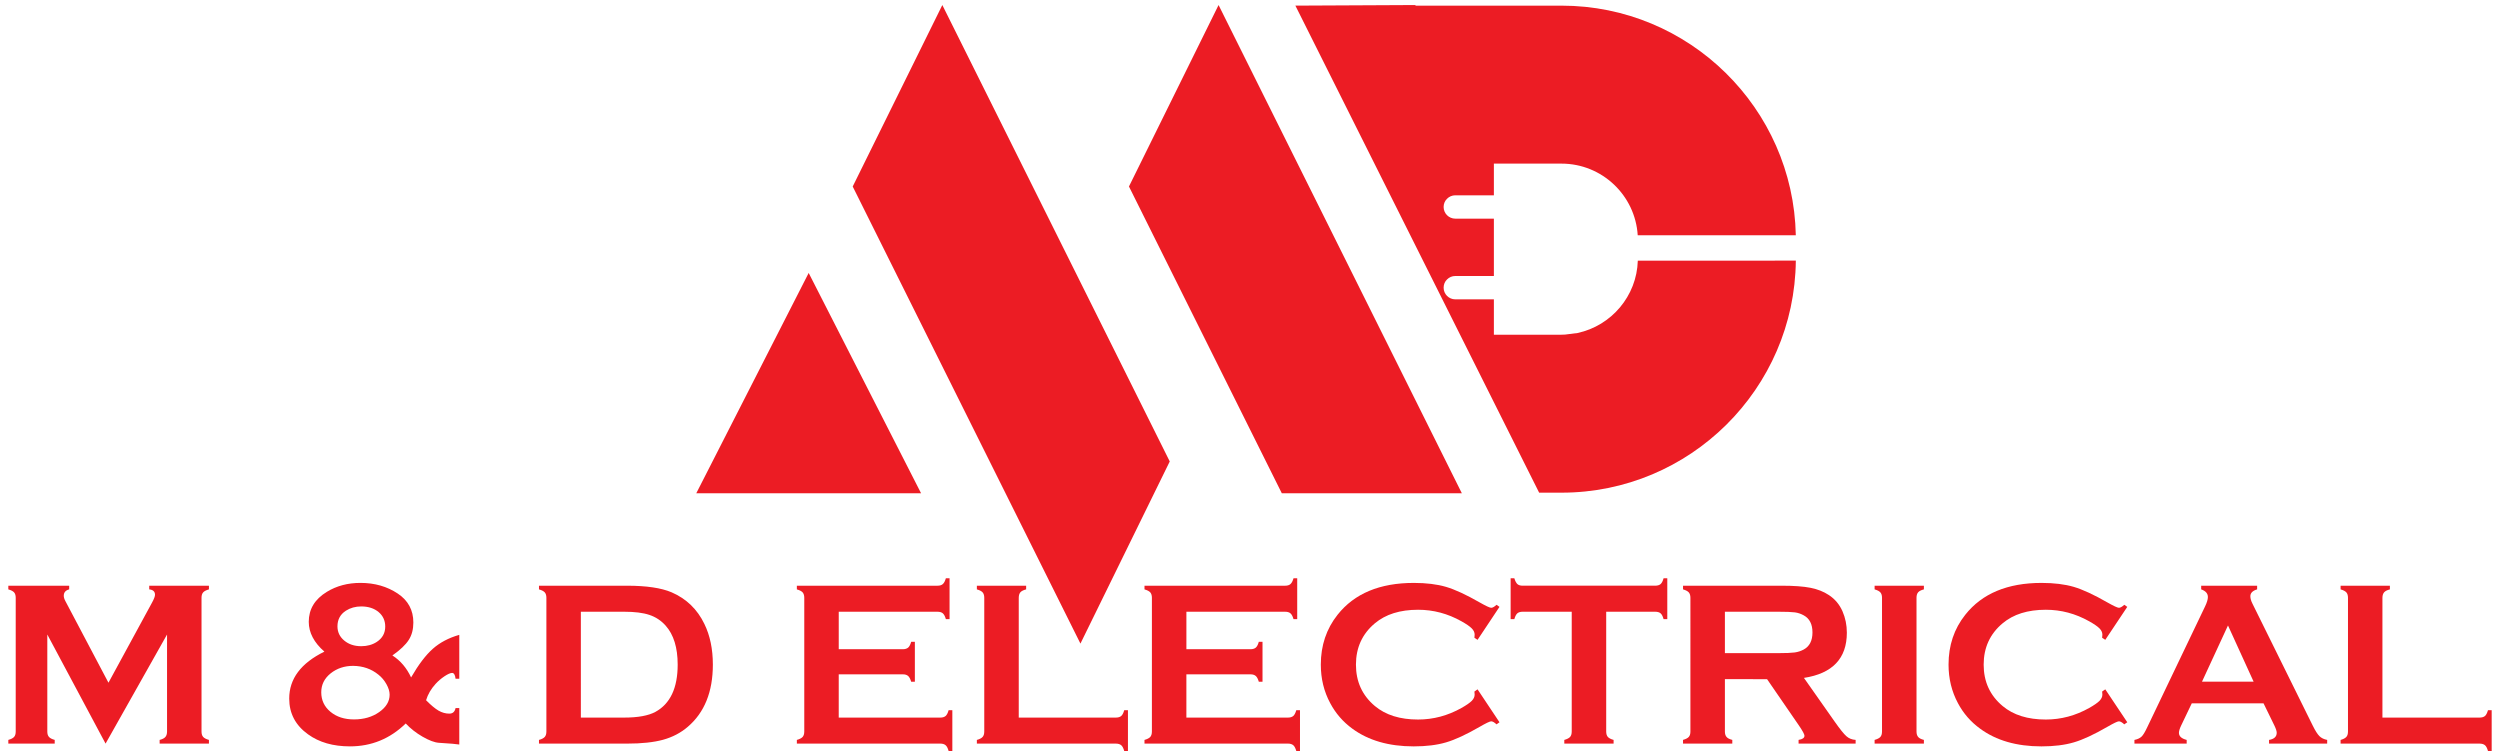
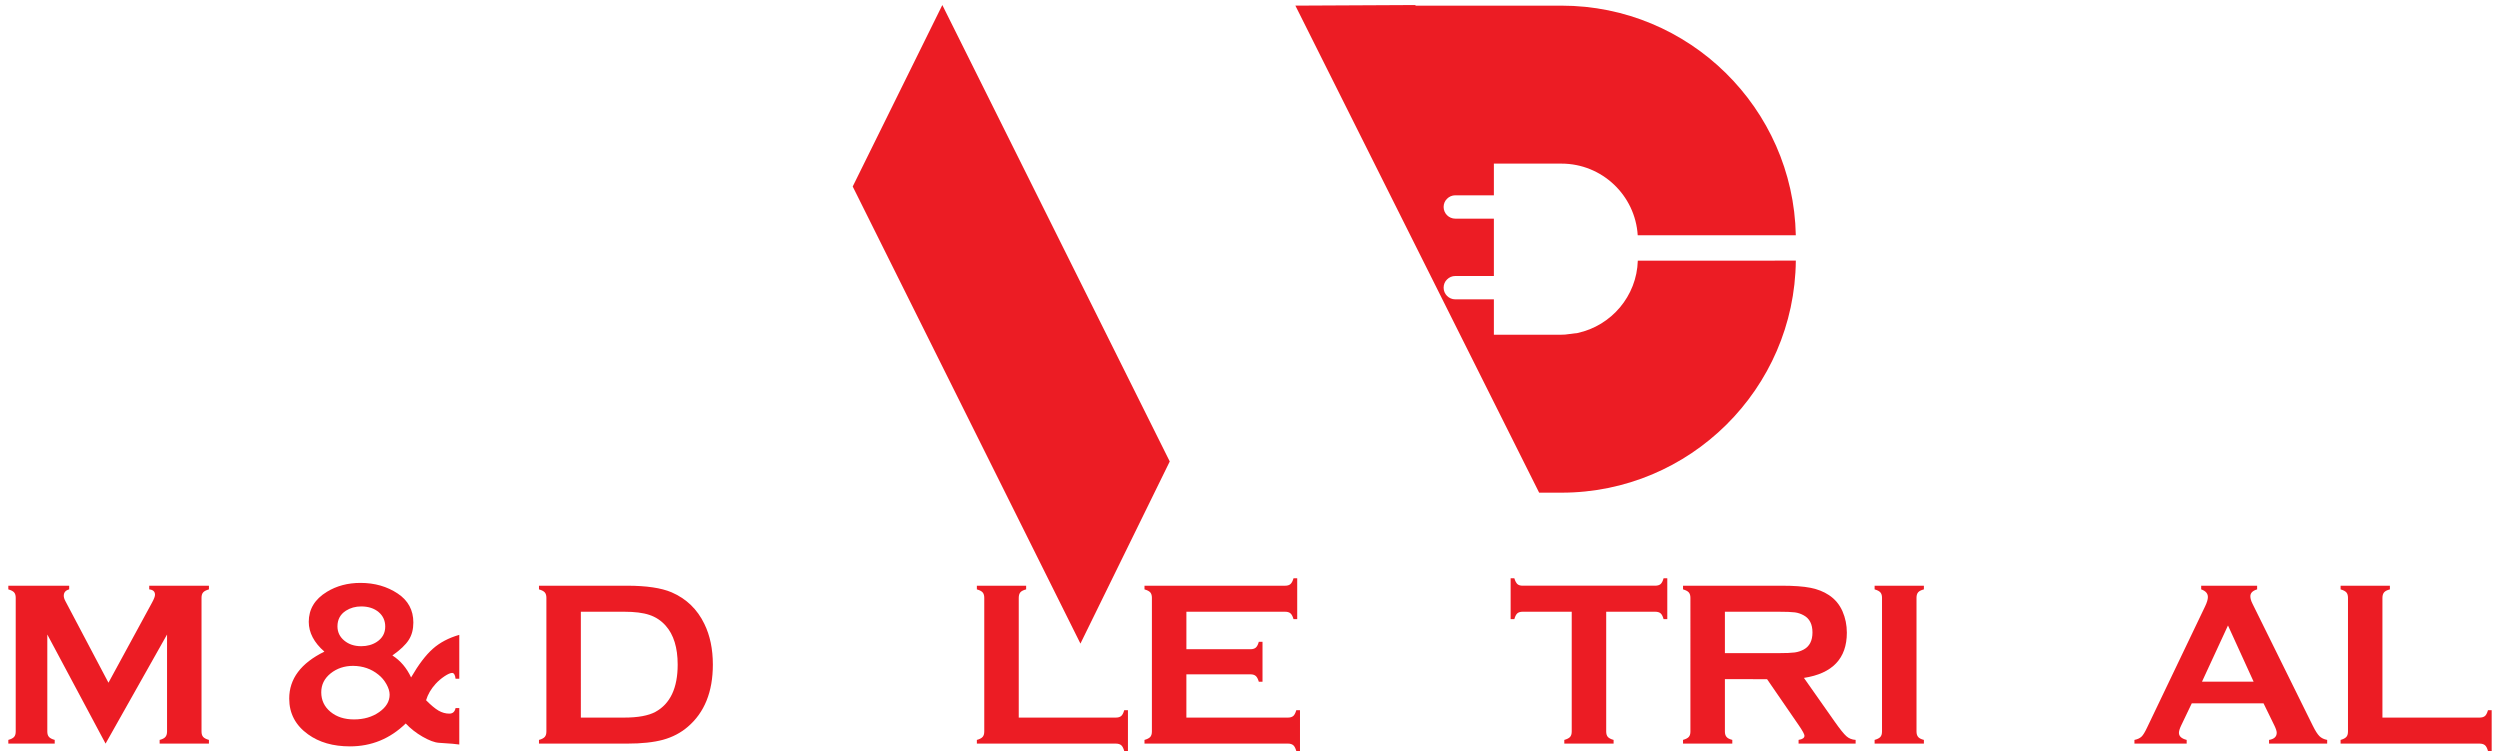
<svg xmlns="http://www.w3.org/2000/svg" version="1.1" id="Layer_1" x="0px" y="0px" width="248px" height="75px" viewBox="0 0 248 75" xml:space="preserve">
  <g>
    <polygon fill="#EC1C24" points="107.179,63.844 84.589,18.501 93.479,0.5 116.039,45.777  " />
-     <polygon fill="#EC1C24" points="127.155,48.931 111.993,18.5 120.882,0.5 145.015,48.931  " />
-     <polygon fill="#EC1C24" points="80.221,27.077 69.071,48.931 91.37,48.931  " />
    <path fill="#EC1C24" d="M162.471,25.855c-0.104,3.525-2.631,6.453-5.969,7.176l-0.011,0.003l-1.237,0.156   c-0.115,0.008-0.234,0.012-0.354,0.012h-6.707v-3.507h-3.827c-0.64,0-1.159-0.521-1.159-1.158c0-0.32,0.122-0.611,0.341-0.818   c0.207-0.212,0.498-0.341,0.818-0.341h3.827V21.69h-3.827c-0.64,0-1.159-0.52-1.159-1.158c0-0.319,0.122-0.609,0.341-0.817   c0.207-0.212,0.498-0.341,0.818-0.341h3.827v-3.132l-0.006-0.011h6.713c4.018,0,7.317,3.146,7.561,7.106h15.683   c-0.251-12.602-10.583-22.777-23.243-22.777h-14.471L140.402,0.5l-11.9,0.059l24.181,48.314h2.217   c12.742,0,23.124-10.305,23.246-23.018H162.471z" />
    <path fill="#EC1C24" d="M10.472,73.765L4.693,62.943v9.617c0,0.244,0.054,0.417,0.162,0.539c0.105,0.123,0.296,0.223,0.572,0.299   v0.366H0.826v-0.366C1.1,73.322,1.292,73.223,1.4,73.1c0.106-0.122,0.159-0.295,0.159-0.539V59.293   c0-0.229-0.053-0.406-0.159-0.527c-0.108-0.122-0.3-0.221-0.574-0.3v-0.364h6.037v0.364c-0.358,0.093-0.537,0.304-0.537,0.635   c0,0.151,0.053,0.328,0.159,0.525l4.274,8.1l4.33-7.961c0.192-0.351,0.287-0.607,0.287-0.763c0-0.318-0.19-0.496-0.573-0.536   v-0.364h5.923v0.364c-0.275,0.079-0.467,0.178-0.574,0.3c-0.107,0.121-0.161,0.299-0.161,0.527v13.268   c0,0.244,0.053,0.417,0.161,0.539c0.107,0.123,0.299,0.223,0.574,0.299v0.366h-4.89v-0.366c0.269-0.069,0.458-0.16,0.569-0.292   c0.11-0.127,0.166-0.302,0.166-0.546v-9.617L10.472,73.765z" />
    <path fill="#EC1C24" d="M45.561,62.977v4.351h-0.369c-0.044-0.383-0.161-0.573-0.343-0.573c-0.168,0-0.421,0.11-0.757,0.332   c-0.336,0.227-0.631,0.477-0.885,0.76c-0.452,0.496-0.765,1.035-0.94,1.617c0.474,0.481,0.885,0.824,1.232,1.029   c0.348,0.2,0.706,0.3,1.074,0.3c0.336,0,0.543-0.182,0.619-0.55h0.369v3.614c-0.214-0.04-0.888-0.103-2.021-0.171   c-0.436-0.029-0.977-0.236-1.623-0.607c-0.647-0.375-1.203-0.811-1.67-1.31c-1.554,1.515-3.397,2.272-5.533,2.272   c-1.667,0-3.052-0.397-4.153-1.193c-1.248-0.896-1.871-2.077-1.871-3.547c0-1.967,1.164-3.519,3.489-4.658   c-1.033-0.903-1.55-1.89-1.55-2.962c0-1.245,0.598-2.239,1.791-2.968c0.971-0.594,2.084-0.888,3.339-0.888   c1.408,0,2.639,0.353,3.696,1.056c1.032,0.688,1.549,1.645,1.549,2.869c0,0.681-0.151,1.26-0.454,1.727   c-0.303,0.479-0.843,0.993-1.624,1.545c0.799,0.512,1.416,1.239,1.854,2.179c0.733-1.268,1.453-2.217,2.155-2.839   C43.638,63.737,44.514,63.277,45.561,62.977 M35.024,66.054c-0.856,0-1.599,0.247-2.226,0.745c-0.619,0.499-0.93,1.122-0.93,1.872   c0,0.788,0.304,1.434,0.913,1.939c0.609,0.505,1.387,0.756,2.335,0.756c0.979,0,1.813-0.244,2.502-0.729   c0.689-0.486,1.033-1.06,1.033-1.727c0-0.313-0.105-0.664-0.315-1.038c-0.21-0.378-0.477-0.693-0.797-0.946   C36.835,66.353,35.997,66.062,35.024,66.054 M35.84,60.158c-0.582,0-1.09,0.145-1.526,0.423c-0.559,0.361-0.838,0.879-0.838,1.553   c0,0.568,0.224,1.038,0.672,1.409c0.446,0.375,1.011,0.56,1.691,0.56c0.588,0,1.103-0.143,1.538-0.426   c0.558-0.367,0.838-0.875,0.838-1.52c0-0.59-0.218-1.069-0.654-1.438C37.125,60.35,36.552,60.162,35.84,60.158" />
    <path fill="#EC1C24" d="M54.202,72.561V59.304c0-0.229-0.054-0.417-0.16-0.538c-0.108-0.122-0.299-0.221-0.575-0.3v-0.364h8.739   c1.915,0,3.384,0.218,4.411,0.652c1.471,0.637,2.558,1.684,3.261,3.146c0.558,1.144,0.838,2.49,0.838,4.028   c0,2.699-0.831,4.759-2.492,6.174c-0.698,0.598-1.513,1.023-2.446,1.281c-0.935,0.255-2.124,0.382-3.572,0.382h-8.739v-0.366   c0.276-0.076,0.467-0.176,0.575-0.299C54.148,72.978,54.202,72.805,54.202,72.561 M57.621,71.185h4.297   c1.372,0,2.401-0.192,3.092-0.562c1.477-0.806,2.216-2.369,2.216-4.695c0-1.683-0.397-2.975-1.195-3.867   c-0.444-0.497-0.979-0.852-1.608-1.062c-0.628-0.212-1.463-0.315-2.505-0.315h-4.297V71.185z" />
-     <path fill="#EC1C24" d="M83.202,66.891v4.294h10.076c0.23,0,0.406-0.055,0.528-0.16c0.123-0.108,0.221-0.299,0.297-0.575h0.369   V74.5h-0.369c-0.076-0.275-0.174-0.473-0.297-0.573c-0.123-0.106-0.298-0.162-0.528-0.162h-14.23v-0.366   c0.273-0.076,0.466-0.176,0.574-0.296c0.107-0.125,0.162-0.298,0.162-0.542V59.304c0-0.229-0.055-0.417-0.162-0.539   c-0.107-0.121-0.301-0.22-0.574-0.297v-0.366h13.956c0.229,0,0.405-0.055,0.527-0.165c0.123-0.11,0.221-0.299,0.298-0.57h0.367   v4.051H93.83c-0.077-0.271-0.175-0.463-0.298-0.572c-0.122-0.107-0.299-0.161-0.527-0.161h-9.802v3.718h6.358   c0.229,0,0.405-0.058,0.528-0.161c0.122-0.106,0.222-0.299,0.298-0.574h0.367v3.958h-0.367c-0.076-0.267-0.176-0.455-0.298-0.567   c-0.123-0.111-0.299-0.166-0.528-0.166H83.202z" />
    <path fill="#EC1C24" d="M101.06,71.185h9.627c0.238,0,0.417-0.054,0.539-0.16c0.124-0.108,0.222-0.301,0.298-0.575h0.368v4.05   h-0.368c-0.077-0.272-0.175-0.472-0.298-0.573c-0.122-0.105-0.301-0.161-0.539-0.161H96.905v-0.366   c0.276-0.076,0.466-0.176,0.573-0.299c0.107-0.122,0.161-0.295,0.161-0.539V59.304c0-0.229-0.054-0.417-0.161-0.538   c-0.107-0.122-0.297-0.221-0.573-0.3v-0.364h4.888v0.364c-0.274,0.071-0.467,0.168-0.576,0.294   c-0.104,0.126-0.157,0.314-0.157,0.544V71.185z" />
    <path fill="#EC1C24" d="M117.689,66.891v4.294h10.075c0.229,0,0.406-0.055,0.53-0.16c0.122-0.108,0.22-0.299,0.298-0.575h0.367   V74.5h-0.367c-0.078-0.275-0.176-0.473-0.298-0.573c-0.124-0.106-0.301-0.162-0.53-0.162h-14.23v-0.366   c0.276-0.076,0.467-0.176,0.574-0.296c0.106-0.125,0.161-0.298,0.161-0.542V59.304c0-0.229-0.054-0.417-0.161-0.539   c-0.107-0.121-0.298-0.22-0.574-0.297v-0.366h13.956c0.229,0,0.406-0.055,0.527-0.165c0.123-0.11,0.222-0.299,0.299-0.57h0.367   v4.051h-0.367c-0.077-0.271-0.176-0.463-0.299-0.572c-0.121-0.107-0.298-0.161-0.527-0.161h-9.8v3.718h6.357   c0.23,0,0.405-0.058,0.529-0.161c0.122-0.106,0.221-0.299,0.297-0.574h0.368v3.958h-0.368c-0.076-0.267-0.175-0.455-0.297-0.567   c-0.124-0.111-0.299-0.166-0.529-0.166H117.689z" />
-     <path fill="#EC1C24" d="M146.574,68.383l2.176,3.266l-0.295,0.207c-0.213-0.199-0.389-0.3-0.527-0.3   c-0.138,0-0.524,0.185-1.158,0.552c-1.317,0.76-2.43,1.275-3.322,1.536c-0.898,0.265-1.968,0.397-3.207,0.397   c-2.475,0-4.5-0.592-6.088-1.757c-0.929-0.679-1.664-1.525-2.198-2.535c-0.622-1.155-0.93-2.43-0.93-3.821   c0-1.898,0.554-3.549,1.663-4.946c1.668-2.105,4.188-3.157,7.563-3.157c1.24,0,2.303,0.132,3.191,0.391   c0.886,0.261,1.995,0.773,3.327,1.537c0.634,0.36,1.021,0.54,1.158,0.54c0.139,0,0.314-0.098,0.527-0.298l0.295,0.207l-2.176,3.27   l-0.31-0.205c0.015-0.121,0.022-0.226,0.022-0.309c0-0.221-0.096-0.43-0.287-0.622c-0.192-0.196-0.531-0.43-1.021-0.705   c-1.354-0.762-2.789-1.144-4.303-1.144c-1.791,0-3.217,0.448-4.285,1.343c-1.25,1.046-1.879,2.415-1.879,4.104   c0,1.688,0.629,3.056,1.879,4.104c1.068,0.893,2.494,1.339,4.285,1.339c1.514,0,2.949-0.385,4.303-1.146   c0.49-0.276,0.829-0.513,1.021-0.706c0.191-0.196,0.287-0.402,0.287-0.623c0-0.086-0.008-0.187-0.022-0.302L146.574,68.383z" />
    <path fill="#EC1C24" d="M159.335,60.684v11.877c0,0.244,0.053,0.417,0.161,0.541c0.108,0.121,0.299,0.22,0.573,0.297v0.366h-4.89   v-0.366c0.277-0.077,0.468-0.176,0.575-0.297c0.106-0.124,0.161-0.297,0.161-0.541V60.684h-4.866c-0.229,0-0.407,0.053-0.528,0.156   c-0.121,0.105-0.221,0.299-0.298,0.577h-0.368v-4.051h0.368c0.085,0.278,0.186,0.47,0.303,0.576   c0.119,0.106,0.294,0.159,0.523,0.159h13.141c0.236,0,0.416-0.053,0.539-0.159s0.222-0.298,0.298-0.576h0.368v4.051h-0.368   c-0.076-0.278-0.175-0.472-0.298-0.577c-0.123-0.104-0.303-0.156-0.539-0.156H159.335z" />
    <path fill="#EC1C24" d="M171.11,67.373v5.198c0,0.233,0.055,0.408,0.166,0.536c0.111,0.131,0.3,0.222,0.568,0.29v0.368h-4.888   v-0.368c0.274-0.076,0.465-0.175,0.572-0.296c0.108-0.124,0.161-0.297,0.161-0.53V59.304c0-0.229-0.053-0.417-0.161-0.538   c-0.107-0.121-0.298-0.222-0.572-0.3v-0.364h9.801c1.188,0,2.139,0.068,2.839,0.206c0.7,0.137,1.31,0.378,1.831,0.723   c0.604,0.398,1.056,0.938,1.353,1.619c0.284,0.657,0.427,1.36,0.427,2.112c0,2.554-1.421,4.049-4.257,4.485l3.039,4.323   c0.535,0.761,0.929,1.248,1.178,1.466c0.246,0.219,0.552,0.339,0.911,0.361v0.368h-5.659v-0.368   c0.39-0.063,0.584-0.198,0.584-0.413c0-0.138-0.178-0.469-0.538-0.998l-3.173-4.613H171.11z M171.11,64.792h5.28   c0.778,0,1.33-0.024,1.652-0.069c0.32-0.045,0.616-0.144,0.883-0.288c0.581-0.313,0.872-0.879,0.872-1.697   c0-0.819-0.291-1.386-0.872-1.699c-0.276-0.153-0.568-0.251-0.877-0.292c-0.311-0.042-0.863-0.063-1.658-0.063h-5.28V64.792z" />
    <path fill="#EC1C24" d="M186.695,72.561V59.293c0-0.229-0.055-0.406-0.161-0.527s-0.298-0.222-0.573-0.3v-0.364h4.889v0.364   c-0.275,0.072-0.468,0.168-0.574,0.294c-0.105,0.126-0.159,0.305-0.159,0.533v13.268c0,0.244,0.056,0.419,0.164,0.547   c0.111,0.131,0.303,0.222,0.569,0.29v0.368h-4.889v-0.368c0.275-0.076,0.467-0.175,0.573-0.296   C186.641,72.978,186.695,72.805,186.695,72.561" />
-     <path fill="#EC1C24" d="M208.845,68.383l2.181,3.266l-0.299,0.207c-0.214-0.199-0.391-0.3-0.529-0.3   c-0.137,0-0.521,0.185-1.159,0.552c-1.319,0.76-2.421,1.275-3.32,1.536c-0.9,0.265-1.967,0.397-3.208,0.397   c-2.471,0-4.5-0.592-6.081-1.757c-0.937-0.679-1.67-1.525-2.204-2.535c-0.62-1.155-0.93-2.43-0.93-3.821   c0-1.898,0.549-3.549,1.662-4.946c1.667-2.105,4.188-3.157,7.565-3.157c1.237,0,2.3,0.132,3.19,0.391   c0.886,0.261,1.995,0.773,3.325,1.537c0.638,0.36,1.022,0.54,1.159,0.54c0.139,0,0.315-0.098,0.529-0.298l0.299,0.207l-2.181,3.27   l-0.311-0.205c0.016-0.121,0.023-0.226,0.023-0.309c0-0.221-0.097-0.43-0.287-0.622c-0.192-0.196-0.532-0.43-1.021-0.705   c-1.355-0.762-2.789-1.144-4.304-1.144c-1.792,0-3.218,0.448-4.282,1.343c-1.254,1.046-1.882,2.415-1.882,4.104   c0,1.688,0.628,3.056,1.882,4.104c1.064,0.893,2.49,1.339,4.282,1.339c1.515,0,2.948-0.385,4.304-1.146   c0.488-0.276,0.828-0.513,1.021-0.706c0.19-0.196,0.287-0.402,0.287-0.623c0-0.086-0.008-0.187-0.023-0.302L208.845,68.383z" />
    <path fill="#EC1C24" d="M224.543,69.771h-7.12l-1.054,2.204c-0.146,0.307-0.219,0.548-0.219,0.725c0,0.335,0.255,0.569,0.768,0.699   v0.366h-5.182v-0.366c0.306-0.062,0.533-0.167,0.7-0.321c0.162-0.152,0.341-0.451,0.552-0.896l5.761-12.038   c0.183-0.383,0.273-0.689,0.273-0.919c0-0.351-0.221-0.604-0.665-0.759v-0.364h5.549v0.364c-0.444,0.134-0.671,0.357-0.671,0.681   c0,0.221,0.071,0.473,0.218,0.756l5.967,12.072c0.253,0.513,0.477,0.863,0.667,1.051c0.191,0.188,0.447,0.312,0.768,0.373v0.366   h-5.766v-0.366c0.508-0.084,0.761-0.321,0.761-0.711c0-0.161-0.078-0.397-0.23-0.713L224.543,69.771z M223.56,67.624l-2.544-5.578   l-2.579,5.578H223.56z" />
    <path fill="#EC1C24" d="M236.336,71.185h9.635c0.235,0,0.417-0.054,0.539-0.16c0.122-0.108,0.221-0.301,0.298-0.575h0.366v4.05   h-0.366c-0.077-0.272-0.176-0.472-0.298-0.573c-0.122-0.105-0.304-0.161-0.539-0.161h-13.784v-0.366   c0.275-0.076,0.462-0.176,0.572-0.299c0.108-0.122,0.161-0.295,0.161-0.539V59.304c0-0.229-0.053-0.417-0.161-0.538   c-0.11-0.122-0.297-0.221-0.572-0.3v-0.364h4.89v0.364c-0.276,0.071-0.467,0.168-0.574,0.294c-0.108,0.126-0.166,0.314-0.166,0.544   V71.185z" />
  </g>
</svg>